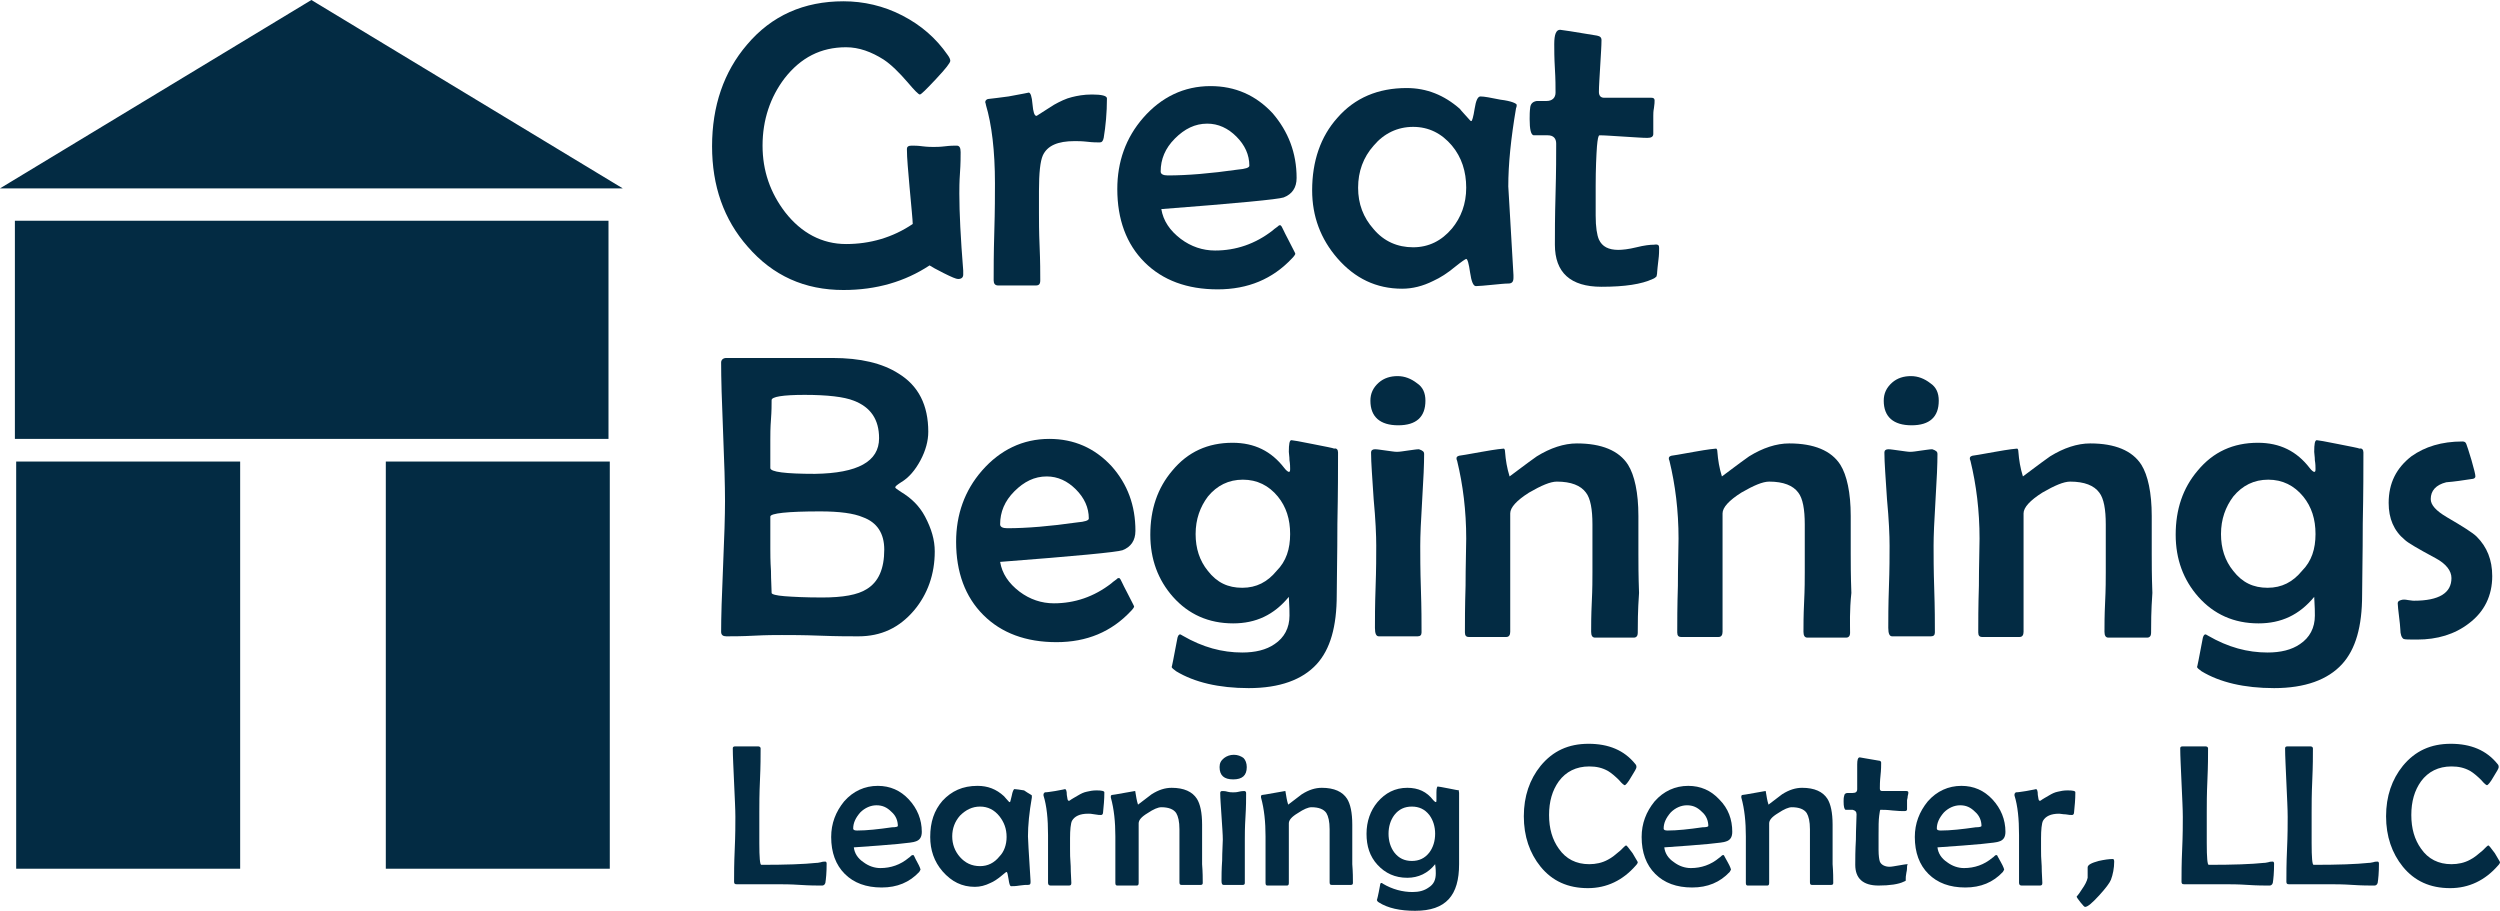
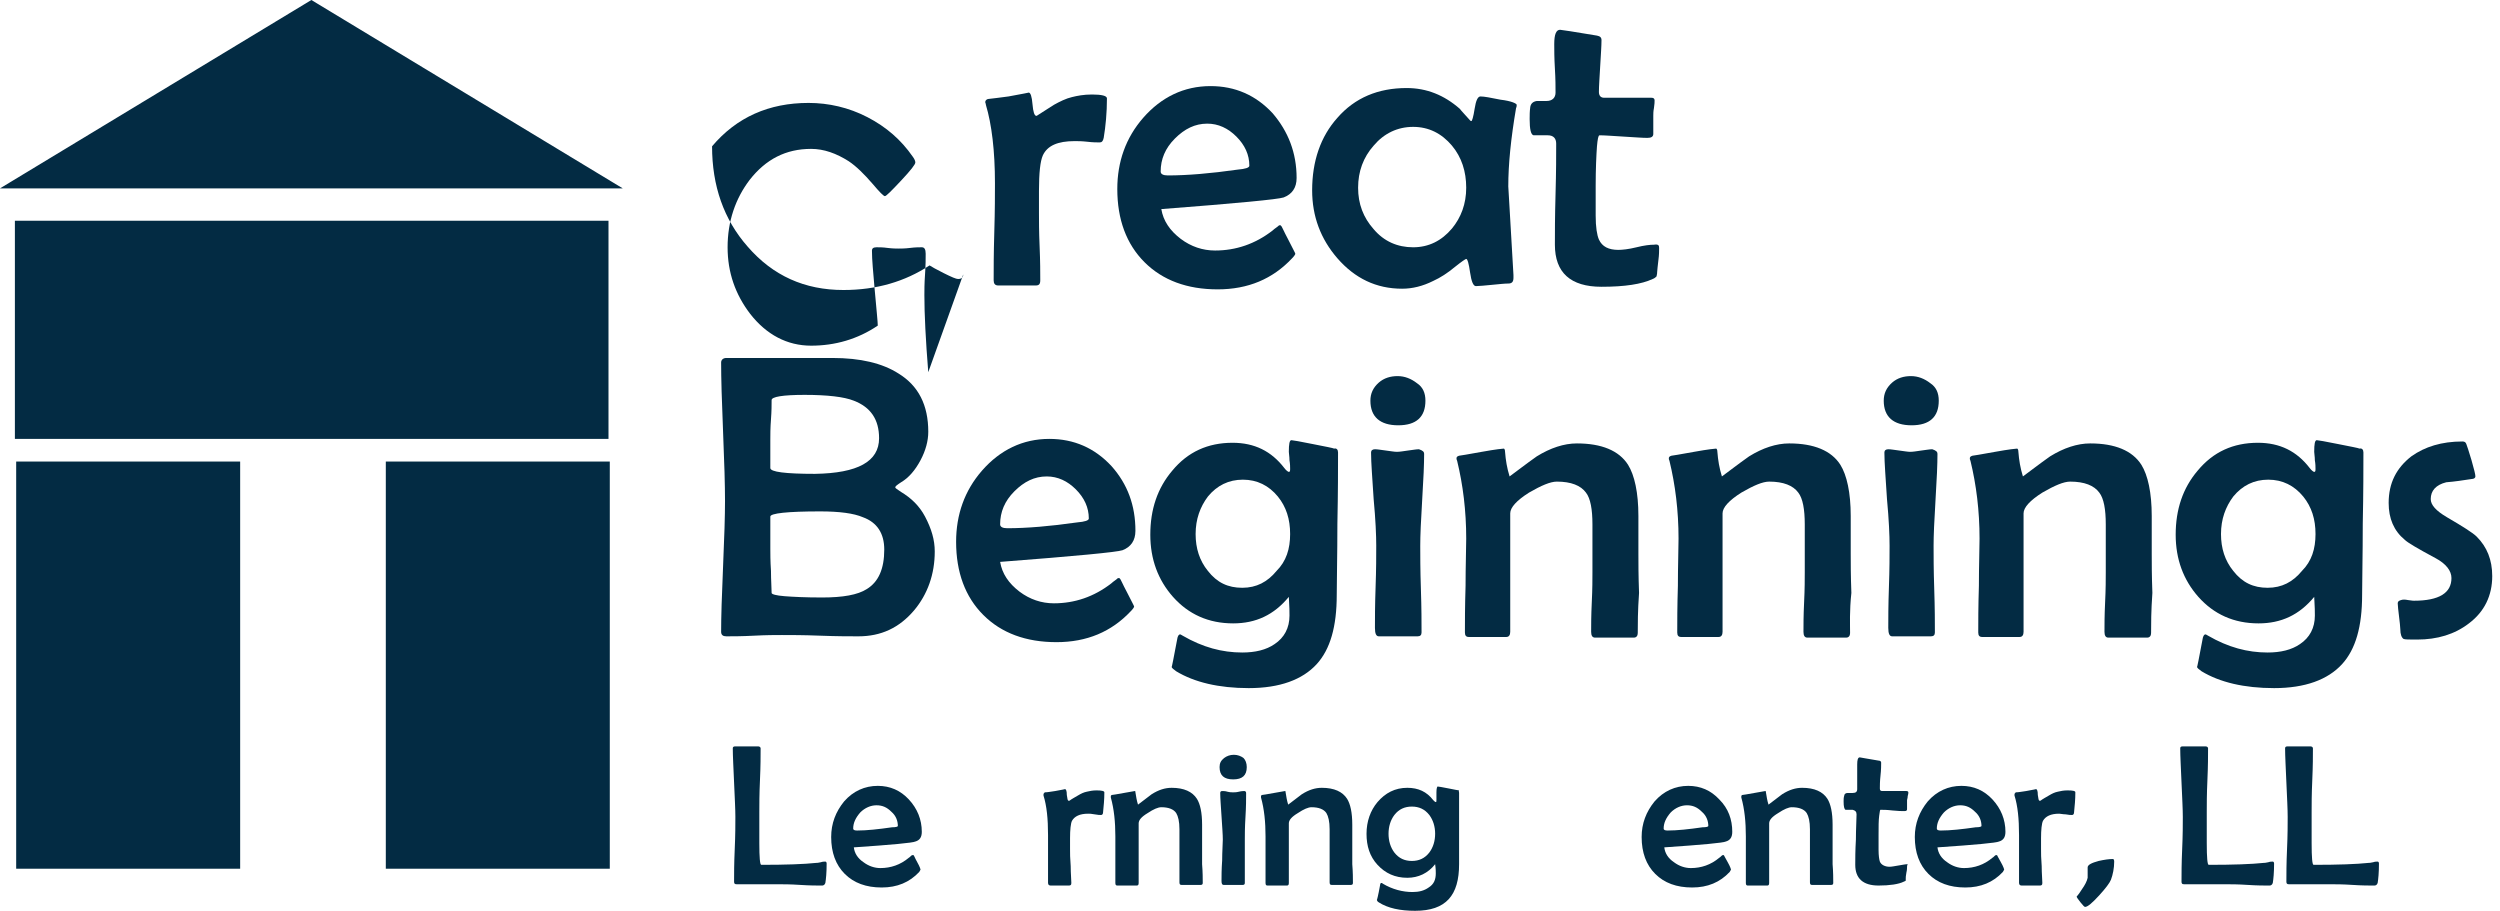
<svg xmlns="http://www.w3.org/2000/svg" id="Layer_1" x="0px" y="0px" viewBox="0 0 386.2 140.7" style="enable-background:new 0 0 386.2 140.7;" xml:space="preserve">
  <style type="text/css">	.st0{fill:#032B43;}</style>
  <g>
    <polygon class="st0" points="48.1,0 0,29.1 96.2,29.1  " />
    <rect x="2.3" y="34.1" class="st0" width="91.7" height="33.7" />
    <rect x="2.5" y="71.3" class="st0" width="34.6" height="62.9" />
    <rect x="59.6" y="71.3" class="st0" width="34.6" height="62.9" />
    <g>
-       <path class="st0" d="M148.8,42.4c0,0.4-0.2,0.7-0.8,0.7c-0.3,0-1-0.3-2.2-0.9c-1.2-0.6-1.9-1-2.2-1.2c-3.8,2.5-8.2,3.8-13.3,3.8   c-6,0-10.9-2.2-14.8-6.7c-3.7-4.2-5.5-9.4-5.5-15.5c0-6.2,1.8-11.5,5.4-15.7c3.8-4.5,8.8-6.7,14.9-6.7c3.1,0,6.2,0.7,9.1,2.2   c2.9,1.5,5.2,3.5,7,6.1c0.3,0.4,0.4,0.7,0.4,0.9c0,0.3-0.7,1.2-2.2,2.8s-2.3,2.4-2.5,2.4s-0.8-0.6-1.9-1.9   c-1.3-1.5-2.5-2.7-3.7-3.5c-1.9-1.2-3.8-1.9-5.8-1.9c-3.9,0-7,1.6-9.5,4.8c-2.2,2.9-3.4,6.4-3.4,10.4c0,3.9,1.2,7.3,3.5,10.3   c2.5,3.2,5.7,4.9,9.4,4.9c3.7,0,7.2-1,10.3-3.1c0-0.5-0.2-2.5-0.5-5.8c-0.2-2.4-0.4-4.3-0.4-5.8c0-0.3,0.2-0.5,0.7-0.5   c0.4,0,1,0,1.7,0.1c0.8,0.1,1.4,0.1,1.7,0.1c0.4,0,1,0,1.8-0.1s1.4-0.1,1.8-0.1c0.4,0,0.6,0.3,0.6,1s0,1.8-0.1,3.2   c-0.1,1.4-0.1,2.5-0.1,3.2c0,2.9,0.2,6.9,0.6,11.9L148.8,42.4z" />
+       <path class="st0" d="M148.8,42.4c0,0.4-0.2,0.7-0.8,0.7c-0.3,0-1-0.3-2.2-0.9c-1.2-0.6-1.9-1-2.2-1.2c-3.8,2.5-8.2,3.8-13.3,3.8   c-6,0-10.9-2.2-14.8-6.7c-3.7-4.2-5.5-9.4-5.5-15.5c3.8-4.5,8.8-6.7,14.9-6.7c3.1,0,6.2,0.7,9.1,2.2   c2.9,1.5,5.2,3.5,7,6.1c0.3,0.4,0.4,0.7,0.4,0.9c0,0.3-0.7,1.2-2.2,2.8s-2.3,2.4-2.5,2.4s-0.8-0.6-1.9-1.9   c-1.3-1.5-2.5-2.7-3.7-3.5c-1.9-1.2-3.8-1.9-5.8-1.9c-3.9,0-7,1.6-9.5,4.8c-2.2,2.9-3.4,6.4-3.4,10.4c0,3.9,1.2,7.3,3.5,10.3   c2.5,3.2,5.7,4.9,9.4,4.9c3.7,0,7.2-1,10.3-3.1c0-0.5-0.2-2.5-0.5-5.8c-0.2-2.4-0.4-4.3-0.4-5.8c0-0.3,0.2-0.5,0.7-0.5   c0.4,0,1,0,1.7,0.1c0.8,0.1,1.4,0.1,1.7,0.1c0.4,0,1,0,1.8-0.1s1.4-0.1,1.8-0.1c0.4,0,0.6,0.3,0.6,1s0,1.8-0.1,3.2   c-0.1,1.4-0.1,2.5-0.1,3.2c0,2.9,0.2,6.9,0.6,11.9L148.8,42.4z" />
      <path class="st0" d="M171,15.2c0,2.2-0.2,4.3-0.5,6.1c-0.1,0.5-0.3,0.7-0.6,0.7c-0.4,0-1.1,0-1.9-0.1c-0.9-0.1-1.5-0.1-2-0.1   c-2.6,0-4.2,0.7-4.9,2.2c-0.4,0.9-0.6,2.7-0.6,5.5v3.4c0,1.1,0,2.9,0.1,5.2s0.1,4.1,0.1,5.2c0,0.6-0.2,0.8-0.7,0.8   c-0.6,0-1.6,0-2.9,0c-1.3,0-2.2,0-2.9,0c-0.5,0-0.7-0.3-0.7-0.8c0-1.7,0-4.1,0.1-7.5c0.1-3.3,0.1-5.8,0.1-7.5   c0-5-0.5-9.1-1.4-12.1c0-0.2-0.1-0.3-0.1-0.4c0-0.2,0.1-0.4,0.4-0.5c0.8-0.1,1.8-0.2,3.2-0.4c2.2-0.4,3.2-0.6,3.1-0.6   c0.3,0,0.5,0.6,0.6,1.8c0.1,1.2,0.3,1.8,0.6,1.8c0,0,0.1,0,0.2-0.1c0.8-0.5,1.7-1.1,2.5-1.6c0.9-0.5,1.9-1,2.8-1.2   c0.8-0.2,1.8-0.4,3.1-0.4C170.2,14.6,171,14.8,171,15.2z" />
      <path class="st0" d="M200.3,27.5c0,1.5-0.7,2.5-2,3c-0.9,0.3-7.2,0.9-18.9,1.8c0.3,1.8,1.3,3.3,3,4.6c1.6,1.2,3.4,1.8,5.3,1.8   c3.2,0,6.2-1,8.9-3.1c0.3-0.3,0.7-0.5,1-0.8c0.2,0,0.3,0,0.3,0.1c0.1,0,0.4,0.8,1.1,2.1c0.7,1.4,1.1,2.1,1.1,2.2   c0,0.1-0.2,0.4-0.5,0.7c-3,3.2-6.8,4.8-11.5,4.8s-8.5-1.4-11.3-4.2s-4.2-6.6-4.2-11.3c0-4.2,1.3-7.9,4-11   c2.8-3.2,6.3-4.9,10.4-4.9c3.8,0,7,1.4,9.6,4.2C199,20.3,200.3,23.6,200.3,27.5z M193,25.6c0-1.7-0.7-3.2-2-4.5s-2.8-2-4.5-2   c-1.9,0-3.5,0.8-5,2.3s-2.2,3.2-2.2,5.1c0,0.4,0.4,0.6,1.1,0.6c3,0,6.6-0.3,10.8-0.9C192.4,26.1,193,25.9,193,25.6z" />
      <path class="st0" d="M234.3,16.2c0,0.1,0,0.3-0.1,0.5c-0.8,4.7-1.2,8.7-1.2,12.1c0,0.2,0.3,4.8,0.8,13.7v0.4   c0,0.6-0.2,0.9-0.8,0.9s-1.4,0.1-2.5,0.2c-1.1,0.1-2,0.2-2.5,0.2c-0.4,0-0.7-0.7-0.9-2.1c-0.2-1.4-0.4-2.1-0.6-2.1   c-0.1,0-0.7,0.4-1.7,1.2c-1.2,1-2.3,1.7-3.4,2.2c-1.6,0.8-3.2,1.2-4.8,1.2c-4,0-7.3-1.6-10-4.7c-2.6-3-3.9-6.5-3.9-10.5   c0-4.5,1.3-8.3,3.9-11.2c2.7-3.1,6.3-4.6,10.7-4.6c3.1,0,5.8,1.1,8.2,3.2c0.3,0.4,0.9,1,1.6,1.8c0.1,0.1,0.1,0.1,0.2,0.1   c0.1,0,0.3-0.6,0.5-1.9s0.5-1.9,0.9-1.9c0.6,0,1.6,0.2,3.1,0.5C233.5,15.6,234.3,16,234.3,16.2z M226.5,29c0-2.5-0.7-4.7-2.2-6.5   c-1.6-1.9-3.6-2.9-6-2.9s-4.5,1-6.1,2.9c-1.6,1.8-2.4,4-2.4,6.5s0.8,4.6,2.4,6.4c1.6,1.9,3.7,2.8,6.1,2.8c2.4,0,4.4-1,6-2.9   C225.7,33.6,226.5,31.5,226.5,29z" />
      <path class="st0" d="M256.3,38.3c0,0.4,0,1.1-0.1,1.8c-0.1,1-0.2,1.6-0.2,1.9c0,0.4-0.1,0.6-0.1,0.7c-0.1,0.1-0.3,0.3-0.6,0.4   c-1.7,0.8-4.3,1.2-7.9,1.2c-4.8,0-7.2-2.2-7.2-6.5c0-1.7,0-4.3,0.1-7.8s0.1-6.1,0.1-7.8c0-0.8-0.4-1.3-1.3-1.3c-0.8,0-1.5,0-2.2,0   c-0.4-0.1-0.6-0.9-0.6-2.5c0-0.6,0-1.2,0.1-1.9c0.1-0.5,0.4-0.8,1-0.9c0.5,0,1,0,1.5,0c0.9,0,1.4-0.5,1.4-1.3s0-2.1-0.1-3.7   c-0.1-1.7-0.1-2.9-0.1-3.8c0-1.5,0.3-2.2,0.9-2.2c0.2,0,2.1,0.3,5.7,0.9c0.5,0.1,0.7,0.3,0.7,0.7c0,0.9-0.1,2.2-0.2,4   c-0.1,1.8-0.2,3.1-0.2,4c0,0.6,0.3,0.9,0.8,0.9h7.3c0.3,0,0.5,0.1,0.5,0.4c0,0.2,0,0.6-0.1,1.2c-0.1,0.5-0.1,0.9-0.1,1.2   c0,0.3,0,0.8,0,1.4s0,1.1,0,1.4c0,0.4-0.3,0.6-0.9,0.6c-0.8,0-2-0.1-3.7-0.2s-2.9-0.2-3.7-0.2c-0.2,0-0.3,0.6-0.4,1.7   c-0.1,1.4-0.2,3.5-0.2,6.1v4.6c0,1.8,0.2,3,0.5,3.7c0.5,1.1,1.5,1.6,3,1.6c0.6,0,1.6-0.1,2.8-0.4c1.2-0.3,2.1-0.4,2.7-0.4   C256.2,37.7,256.3,37.9,256.3,38.3z" />
      <path class="st0" d="M144.4,85.2c0,3.5-1.1,6.6-3.2,9.1c-2.3,2.7-5.1,4-8.6,4c-1.3,0-3.3,0-5.9-0.1s-4.6-0.1-5.9-0.1   c-1,0-2.4,0-4.3,0.1s-3.4,0.1-4.3,0.1c-0.5,0-0.8-0.2-0.8-0.7c0-2.2,0.1-5.6,0.3-10.1c0.2-4.5,0.3-7.9,0.3-10.1   c0-2.4-0.1-5.9-0.3-10.7c-0.2-4.7-0.3-8.3-0.3-10.7c0-0.4,0.3-0.7,0.8-0.7c1.8,0,4.5,0,8.2,0c3.6,0,6.4,0,8.2,0   c4.3,0,7.7,0.8,10.2,2.4c3.1,1.9,4.6,4.9,4.6,9c0,1.4-0.4,2.9-1.2,4.4s-1.8,2.7-3,3.4c-0.6,0.4-0.9,0.6-0.9,0.8   c0,0.1,0.3,0.3,0.9,0.7c1.5,0.9,2.8,2.1,3.7,3.8C143.9,81.7,144.4,83.4,144.4,85.2z M135.8,67.7c0-2.9-1.3-4.8-3.9-5.8   c-1.5-0.6-4.1-0.9-7.6-0.9c-3.4,0-5.1,0.3-5.1,0.8c0,0.7,0,1.7-0.1,3c-0.1,1.3-0.1,2.4-0.1,3.1c0,0.5,0,1.2,0,2.2s0,1.7,0,2.2   c0,0.6,2.3,0.9,6.9,0.9C132.5,73.1,135.8,71.3,135.8,67.7z M136.6,84.9c0-2.5-1.1-4.2-3.3-5c-1.4-0.6-3.6-0.9-6.6-0.9   c-5.1,0-7.7,0.3-7.7,0.8v5c0,0.7,0,1.9,0.1,3.4c0,1.5,0.1,2.6,0.1,3.4c0,0.2,0.7,0.4,2,0.5s3.2,0.2,5.8,0.2c3.2,0,5.5-0.4,6.9-1.3   C135.7,89.9,136.6,87.9,136.6,84.9z" />
      <path class="st0" d="M175.4,82c0,1.5-0.7,2.5-2,3c-0.9,0.3-7.2,0.9-18.9,1.8c0.3,1.8,1.3,3.3,3,4.6c1.6,1.2,3.4,1.8,5.3,1.8   c3.2,0,6.2-1,8.9-3.1c0.3-0.3,0.7-0.5,1-0.8c0.2,0,0.3,0,0.3,0.1c0.1,0,0.4,0.8,1.1,2.1c0.7,1.4,1.1,2.1,1.1,2.2s-0.2,0.4-0.5,0.7   c-3,3.2-6.8,4.8-11.5,4.8s-8.5-1.4-11.3-4.2c-2.8-2.8-4.2-6.6-4.2-11.3c0-4.2,1.3-7.9,4-11c2.8-3.2,6.3-4.9,10.4-4.9   c3.8,0,7,1.4,9.6,4.2C174.2,74.8,175.4,78.1,175.4,82z M168.2,80.1c0-1.7-0.7-3.2-2-4.5s-2.8-2-4.5-2c-1.9,0-3.5,0.8-5,2.3   s-2.2,3.2-2.2,5.1c0,0.4,0.4,0.6,1.1,0.6c3,0,6.6-0.3,10.8-0.9C167.6,80.6,168.2,80.4,168.2,80.1z" />
      <path class="st0" d="M206.7,69.9c0,2.4,0,6.1-0.1,11c0,4.9-0.1,8.6-0.1,11c0,4.9-1,8.4-3.1,10.7c-2.2,2.4-5.7,3.7-10.5,3.7   c-4.6,0-8.4-0.9-11.2-2.6c-0.4-0.3-0.7-0.5-0.7-0.7c0,0.2,0.3-1.3,0.9-4.5c0.1-0.3,0.2-0.5,0.4-0.5c0.1,0,0.2,0.1,0.4,0.2   c3.1,1.8,6.1,2.6,9.2,2.6c2,0,3.7-0.4,5-1.3c1.5-1,2.3-2.5,2.3-4.4c0-0.4,0-1.4-0.1-2.9c-2.3,2.8-5.1,4.1-8.6,4.1   c-3.8,0-6.9-1.4-9.3-4.1c-2.3-2.6-3.5-5.8-3.5-9.6c0-3.9,1.1-7.2,3.4-9.9c2.4-2.9,5.5-4.3,9.3-4.3c3.4,0,6,1.3,8,3.9   c0.3,0.4,0.6,0.6,0.7,0.6c0.2,0,0.2-0.2,0.2-0.5s0-0.7-0.1-1.3c0-0.6-0.1-1-0.1-1.3c0-1.2,0.1-1.8,0.4-1.8c0.2,0,1.3,0.2,3.3,0.6   s3.1,0.6,3.3,0.7C206.5,69.2,206.7,69.5,206.7,69.9z M199.3,82.5c0-2.3-0.6-4.2-1.9-5.8c-1.4-1.7-3.2-2.6-5.4-2.6s-4,0.9-5.4,2.6   c-1.2,1.6-1.9,3.5-1.9,5.8c0,2.2,0.6,4.1,1.9,5.7c1.4,1.8,3.1,2.6,5.3,2.6s3.9-0.9,5.3-2.6C198.7,86.7,199.3,84.8,199.3,82.5z" />
      <path class="st0" d="M220.2,61.9c0,2.5-1.4,3.8-4.2,3.8s-4.3-1.3-4.3-3.8c0-1.1,0.4-2,1.3-2.8c0.8-0.7,1.8-1,2.9-1   c1.1,0,2.1,0.4,3,1.1C219.8,59.8,220.2,60.7,220.2,61.9z M220,70.1c0,1.6-0.1,3.9-0.3,7.1s-0.3,5.6-0.3,7.1s0,3.7,0.1,6.7   s0.1,5.2,0.1,6.7c0,0.4-0.2,0.6-0.6,0.6h-6c-0.4,0-0.6-0.4-0.6-1.3c0-1.4,0-3.5,0.1-6.3s0.1-4.9,0.1-6.4c0-1.6-0.1-4-0.4-7.2   c-0.2-3.2-0.4-5.6-0.4-7.2c0-0.3,0.2-0.5,0.6-0.5c0.4,0,0.9,0.1,1.7,0.2s1.3,0.2,1.7,0.2s1-0.1,1.7-0.2c0.8-0.1,1.3-0.2,1.7-0.2   C219.8,69.6,220,69.8,220,70.1z" />
      <path class="st0" d="M253,97.8c0,0.4-0.2,0.7-0.6,0.7c-0.7,0-1.7,0-3,0s-2.3,0-3,0c-0.4,0-0.6-0.3-0.6-0.9c0-1,0-2.5,0.1-4.6   c0.1-2,0.1-3.6,0.1-4.6c0-0.8,0-2,0-3.7c0-1.6,0-2.8,0-3.7c0-2.3-0.3-4-1-4.9c-0.8-1.1-2.3-1.7-4.5-1.7c-1,0-2.4,0.6-4.3,1.7   c-1.9,1.2-2.9,2.3-2.9,3.2v18.3c0,0.5-0.2,0.8-0.6,0.8c-0.7,0-1.6,0-2.9,0c-1.3,0-2.3,0-2.9,0c-0.4,0-0.6-0.2-0.6-0.7   c0-1.6,0-4,0.1-7.2c0-3.2,0.1-5.6,0.1-7.3c0-4.3-0.5-8.3-1.4-12c-0.1-0.2-0.1-0.3-0.1-0.4c0-0.2,0.1-0.3,0.4-0.4   c0.1,0,1.3-0.2,3.5-0.6s3.3-0.5,3.4-0.5c0.1,0,0.2,0.2,0.2,0.5c0.1,1.3,0.3,2.5,0.7,3.8c1.1-0.8,2.5-1.9,4.2-3.1   c2.1-1.3,4.2-2,6.2-2c3.8,0,6.5,1.1,7.9,3.3c1,1.6,1.6,4.3,1.6,7.9c0,0.6,0,1.6,0,2.9s0,2.3,0,2.9c0,1.4,0,3.4,0.1,6.1   C253,94.4,253,96.5,253,97.8z" />
      <path class="st0" d="M285.8,97.8c0,0.4-0.2,0.7-0.6,0.7c-0.7,0-1.7,0-3,0s-2.3,0-3,0c-0.4,0-0.6-0.3-0.6-0.9c0-1,0-2.5,0.1-4.6   c0.1-2,0.1-3.6,0.1-4.6c0-0.8,0-2,0-3.7c0-1.6,0-2.8,0-3.7c0-2.3-0.3-4-1-4.9c-0.8-1.1-2.3-1.7-4.5-1.7c-1,0-2.4,0.6-4.3,1.7   c-1.9,1.2-2.9,2.3-2.9,3.2v18.3c0,0.5-0.2,0.8-0.6,0.8c-0.7,0-1.6,0-2.9,0s-2.3,0-2.9,0c-0.4,0-0.6-0.2-0.6-0.7c0-1.6,0-4,0.1-7.2   c0-3.2,0.1-5.6,0.1-7.3c0-4.3-0.5-8.3-1.4-12c-0.1-0.2-0.1-0.3-0.1-0.4c0-0.2,0.1-0.3,0.4-0.4c0.1,0,1.3-0.2,3.5-0.6   s3.3-0.5,3.4-0.5s0.2,0.2,0.2,0.5c0.1,1.3,0.3,2.5,0.7,3.8c1.1-0.8,2.5-1.9,4.2-3.1c2.1-1.3,4.2-2,6.2-2c3.8,0,6.5,1.1,7.9,3.3   c1,1.6,1.6,4.3,1.6,7.9c0,0.6,0,1.6,0,2.9s0,2.3,0,2.9c0,1.4,0,3.4,0.1,6.1C285.7,94.4,285.8,96.5,285.8,97.8z" />
      <path class="st0" d="M299.5,61.9c0,2.5-1.4,3.8-4.2,3.8c-2.8,0-4.3-1.3-4.3-3.8c0-1.1,0.4-2,1.3-2.8c0.8-0.7,1.8-1,2.9-1   s2.1,0.4,3,1.1C299.1,59.8,299.5,60.7,299.5,61.9z M299.3,70.1c0,1.6-0.1,3.9-0.3,7.1c-0.2,3.2-0.3,5.6-0.3,7.1s0,3.7,0.1,6.7   s0.1,5.2,0.1,6.7c0,0.4-0.2,0.6-0.6,0.6h-6c-0.4,0-0.6-0.4-0.6-1.3c0-1.4,0-3.5,0.1-6.3s0.1-4.9,0.1-6.4c0-1.6-0.1-4-0.4-7.2   c-0.2-3.2-0.4-5.6-0.4-7.2c0-0.3,0.2-0.5,0.6-0.5s0.9,0.1,1.7,0.2c0.8,0.1,1.3,0.2,1.7,0.2c0.4,0,1-0.1,1.7-0.2   c0.8-0.1,1.3-0.2,1.7-0.2C299.1,69.6,299.3,69.8,299.3,70.1z" />
      <path class="st0" d="M332.3,97.8c0,0.4-0.2,0.7-0.6,0.7c-0.7,0-1.7,0-3,0s-2.3,0-3,0c-0.4,0-0.6-0.3-0.6-0.9c0-1,0-2.5,0.1-4.6   c0.1-2,0.1-3.6,0.1-4.6c0-0.8,0-2,0-3.7c0-1.6,0-2.8,0-3.7c0-2.3-0.3-4-1-4.9c-0.8-1.1-2.3-1.7-4.5-1.7c-1,0-2.4,0.6-4.3,1.7   c-1.9,1.2-2.9,2.3-2.9,3.2v18.3c0,0.5-0.2,0.8-0.6,0.8c-0.7,0-1.6,0-2.9,0s-2.3,0-2.9,0c-0.4,0-0.6-0.2-0.6-0.7c0-1.6,0-4,0.1-7.2   c0-3.2,0.1-5.6,0.1-7.3c0-4.3-0.5-8.3-1.4-12c-0.1-0.2-0.1-0.3-0.1-0.4c0-0.2,0.1-0.3,0.4-0.4c0.1,0,1.3-0.2,3.5-0.6   s3.3-0.5,3.4-0.5s0.2,0.2,0.2,0.5c0.1,1.3,0.3,2.5,0.7,3.8c1.1-0.8,2.5-1.9,4.2-3.1c2.1-1.3,4.2-2,6.2-2c3.8,0,6.5,1.1,7.9,3.3   c1,1.6,1.6,4.3,1.6,7.9c0,0.6,0,1.6,0,2.9s0,2.3,0,2.9c0,1.4,0,3.4,0.1,6.1C332.3,94.4,332.3,96.5,332.3,97.8z" />
      <path class="st0" d="M365.1,69.9c0,2.4,0,6.1-0.1,11c0,4.9-0.1,8.6-0.1,11c0,4.9-1,8.4-3.1,10.7c-2.2,2.4-5.7,3.7-10.5,3.7   c-4.6,0-8.4-0.9-11.2-2.6c-0.4-0.3-0.7-0.5-0.7-0.7c0,0.2,0.3-1.3,0.9-4.5c0.1-0.3,0.2-0.5,0.4-0.5c0.1,0,0.2,0.1,0.4,0.2   c3.1,1.8,6.1,2.6,9.2,2.6c2,0,3.7-0.4,5-1.3c1.5-1,2.3-2.5,2.3-4.4c0-0.4,0-1.4-0.1-2.9c-2.3,2.8-5.1,4.1-8.6,4.1   c-3.8,0-6.9-1.4-9.3-4.1c-2.3-2.6-3.5-5.8-3.5-9.6c0-3.9,1.1-7.2,3.4-9.9c2.4-2.9,5.5-4.3,9.3-4.3c3.4,0,6,1.3,8,3.9   c0.3,0.4,0.6,0.6,0.7,0.6c0.2,0,0.2-0.2,0.2-0.5s0-0.7-0.1-1.3c0-0.6-0.1-1-0.1-1.3c0-1.2,0.1-1.8,0.4-1.8c0.2,0,1.3,0.2,3.3,0.6   s3.1,0.6,3.3,0.7C364.9,69.2,365.1,69.5,365.1,69.9z M357.7,82.5c0-2.3-0.6-4.2-1.9-5.8c-1.4-1.7-3.2-2.6-5.4-2.6   c-2.2,0-4,0.9-5.4,2.6c-1.2,1.6-1.9,3.5-1.9,5.8c0,2.2,0.6,4.1,1.9,5.7c1.4,1.8,3.1,2.6,5.3,2.6c2.2,0,3.9-0.9,5.3-2.6   C357.1,86.7,357.7,84.8,357.7,82.5z" />
      <path class="st0" d="M385,89c0,3-1.2,5.5-3.6,7.3c-2.2,1.7-4.9,2.5-8,2.5c-1.2,0-1.9,0-2.1-0.1c-0.3-0.2-0.5-0.7-0.5-1.5   c0-0.4-0.1-1.1-0.2-2s-0.2-1.6-0.2-2c0-0.3,0.2-0.4,0.5-0.5s0.6-0.1,1.1,0c0.6,0.1,0.9,0.1,0.9,0.1c3.9,0,5.8-1.2,5.8-3.5   c0-1.1-0.8-2.2-2.5-3.1c-2.8-1.5-4.3-2.4-4.7-2.8c-1.7-1.4-2.5-3.3-2.5-5.7c0-3.1,1.2-5.4,3.5-7.2c2.1-1.5,4.7-2.3,7.9-2.3   c0.3,0,0.5,0.1,0.6,0.4s0.4,1.1,0.8,2.5s0.6,2.2,0.6,2.5c0,0.2-0.2,0.4-0.6,0.4c-1.3,0.2-2.6,0.4-3.9,0.5   c-1.6,0.4-2.4,1.3-2.4,2.6c0,0.9,0.8,1.8,2.5,2.8c2.4,1.4,4,2.4,4.6,3C384.2,84.5,385,86.5,385,89z" />
    </g>
    <g>
      <path class="st0" d="M127.7,133.4c0,1.4-0.1,2.4-0.2,3c-0.1,0.3-0.3,0.4-0.5,0.4c-0.8,0-1.9,0-3.4-0.1s-2.6-0.1-3.4-0.1   c-0.7,0-1.8,0-3.2,0c-1.4,0-2.5,0-3.2,0c-0.3,0-0.4-0.1-0.4-0.4c0-1.1,0-2.8,0.1-5s0.1-3.9,0.1-5c0-1.2-0.1-3-0.2-5.3   c-0.1-2.4-0.2-4.1-0.2-5.3c0-0.2,0.1-0.3,0.4-0.3c0.2,0,0.5,0,0.8,0c0.4,0,0.7,0,0.9,0c0.2,0,0.5,0,0.9,0s0.7,0,0.9,0   c0.2,0,0.4,0.1,0.4,0.3c0,1.1,0,2.7-0.1,4.9c-0.1,2.2-0.1,3.8-0.1,4.9c0,0.5,0,1.3,0,2.4s0,1.9,0,2.4c0,2.3,0.1,3.4,0.3,3.4   c3.8,0,6.6-0.1,8.5-0.3c0.1,0,0.3,0,0.7-0.1c0.3-0.1,0.5-0.1,0.7-0.1C127.6,133.1,127.7,133.2,127.7,133.4z" />
      <path class="st0" d="M142.4,128.5c0,0.8-0.3,1.3-1,1.5c-0.4,0.2-3.6,0.5-9.5,0.9c0.1,0.9,0.6,1.7,1.5,2.3c0.8,0.6,1.7,0.9,2.6,0.9   c1.6,0,3.1-0.5,4.4-1.6c0.2-0.1,0.3-0.3,0.5-0.4c0.1,0,0.1,0,0.2,0s0.2,0.4,0.6,1.1c0.4,0.7,0.5,1.1,0.5,1.1   c0,0.1-0.1,0.2-0.2,0.4c-1.5,1.6-3.4,2.4-5.8,2.4c-2.4,0-4.3-0.7-5.7-2.1c-1.4-1.4-2.1-3.3-2.1-5.7c0-2.1,0.7-3.9,2-5.5   c1.4-1.6,3.2-2.4,5.2-2.4c1.9,0,3.5,0.7,4.8,2.1C141.7,124.9,142.4,126.6,142.4,128.5z M138.7,127.6c0-0.8-0.3-1.6-1-2.2   c-0.7-0.7-1.4-1-2.3-1c-0.9,0-1.8,0.4-2.5,1.1c-0.7,0.8-1.1,1.6-1.1,2.5c0,0.2,0.2,0.3,0.6,0.3c1.5,0,3.3-0.2,5.4-0.5   C138.4,127.8,138.7,127.7,138.7,127.6z" />
-       <path class="st0" d="M159.4,122.9c0,0,0,0.1,0,0.3c-0.4,2.3-0.6,4.3-0.6,6c0,0.1,0.1,2.4,0.4,6.9v0.2c0,0.3-0.1,0.4-0.4,0.4   c-0.3,0-0.7,0-1.3,0.1s-1,0.1-1.3,0.1c-0.2,0-0.3-0.4-0.4-1.1c-0.1-0.7-0.2-1.1-0.3-1.1s-0.3,0.2-0.8,0.6   c-0.6,0.5-1.2,0.9-1.7,1.1c-0.8,0.4-1.6,0.6-2.4,0.6c-2,0-3.6-0.8-5-2.4c-1.3-1.5-1.9-3.3-1.9-5.3c0-2.3,0.6-4.1,1.9-5.6   c1.4-1.5,3.1-2.3,5.4-2.3c1.6,0,2.9,0.5,4.1,1.6c0.2,0.2,0.4,0.5,0.8,0.9h0.1c0.1,0,0.1-0.3,0.3-1c0.1-0.6,0.3-1,0.4-1   c0.3,0,0.8,0.1,1.5,0.2C158.9,122.6,159.4,122.8,159.4,122.9z M155.5,129.3c0-1.3-0.4-2.3-1.1-3.2c-0.8-1-1.8-1.5-3-1.5   s-2.2,0.5-3.1,1.4c-0.8,0.9-1.2,2-1.2,3.2c0,1.2,0.4,2.3,1.2,3.2s1.8,1.4,3.1,1.4c1.2,0,2.2-0.5,3-1.5   C155.1,131.6,155.5,130.5,155.5,129.3z" />
      <path class="st0" d="M170.6,122.4c0,1.1-0.1,2.1-0.2,3.1c0,0.2-0.1,0.4-0.3,0.4s-0.5,0-1-0.1s-0.8-0.1-1-0.1   c-1.3,0-2.1,0.4-2.5,1.1c-0.2,0.4-0.3,1.4-0.3,2.7v1.7c0,0.6,0,1.4,0.1,2.6c0,1.2,0.1,2,0.1,2.6c0,0.3-0.1,0.4-0.4,0.4   c-0.3,0-0.8,0-1.4,0c-0.6,0-1.1,0-1.4,0c-0.2,0-0.4-0.1-0.4-0.4c0-0.8,0-2.1,0-3.7c0-1.7,0-2.9,0-3.7c0-2.5-0.2-4.5-0.7-6.1   c0-0.1,0-0.1,0-0.2s0.1-0.2,0.2-0.3c0.4,0,0.9-0.1,1.6-0.2c1.1-0.2,1.6-0.3,1.5-0.3c0.2,0,0.3,0.3,0.3,0.9   c0.1,0.6,0.1,0.9,0.3,0.9c0,0,0,0,0.1,0c0.4-0.3,0.8-0.5,1.3-0.8s0.9-0.5,1.4-0.6c0.4-0.1,0.9-0.2,1.5-0.2   C170.2,122.1,170.6,122.2,170.6,122.4z" />
      <path class="st0" d="M185.8,136.4c0,0.2-0.1,0.3-0.3,0.3c-0.3,0-0.8,0-1.5,0s-1.2,0-1.5,0c-0.2,0-0.3-0.1-0.3-0.4   c0-0.5,0-1.3,0-2.3s0-1.8,0-2.3c0-0.4,0-1,0-1.8s0-1.4,0-1.8c0-1.2-0.2-2-0.5-2.5c-0.4-0.6-1.2-0.9-2.3-0.9   c-0.5,0-1.2,0.3-2.1,0.9c-1,0.6-1.4,1.1-1.4,1.6v9.2c0,0.3-0.1,0.4-0.3,0.4c-0.3,0-0.8,0-1.5,0s-1.1,0-1.5,0   c-0.2,0-0.3-0.1-0.3-0.4c0-0.8,0-2,0-3.6s0-2.8,0-3.6c0-2.2-0.2-4.2-0.7-6c0-0.1,0-0.2,0-0.2c0-0.1,0.1-0.2,0.2-0.2   c0.1,0,0.7-0.1,1.8-0.3c1.1-0.2,1.7-0.3,1.7-0.3c0.1,0,0.1,0.1,0.1,0.2c0.1,0.6,0.2,1.3,0.4,1.9c0.5-0.4,1.2-0.9,2.1-1.6   c1.1-0.7,2.1-1,3.1-1c1.9,0,3.2,0.6,3.9,1.7c0.5,0.8,0.8,2.1,0.8,4c0,0.3,0,0.8,0,1.5s0,1.1,0,1.5c0,0.7,0,1.7,0,3.1   C185.8,134.7,185.8,135.8,185.8,136.4z" />
      <path class="st0" d="M192.6,118.5c0,1.3-0.7,1.9-2.1,1.9c-1.4,0-2.1-0.6-2.1-1.9c0-0.6,0.2-1,0.7-1.4c0.4-0.3,0.9-0.5,1.5-0.5   s1.1,0.2,1.5,0.5C192.4,117.4,192.6,117.9,192.6,118.5z M192.5,122.6c0,0.8,0,2-0.1,3.6s-0.1,2.8-0.1,3.6c0,0.7,0,1.9,0,3.3   c0,1.5,0,2.6,0,3.3c0,0.2-0.1,0.3-0.3,0.3h-3c-0.2,0-0.3-0.2-0.3-0.6c0-0.7,0-1.8,0.1-3.2c0-1.4,0.1-2.5,0.1-3.2   c0-0.8-0.1-2-0.2-3.6c-0.1-1.6-0.2-2.8-0.2-3.6c0-0.2,0.1-0.3,0.3-0.3s0.5,0,0.8,0.1c0.4,0.1,0.7,0.1,0.9,0.1s0.5,0,0.9-0.1   s0.7-0.1,0.9-0.1C192.5,122.3,192.5,122.4,192.5,122.6z" />
      <path class="st0" d="M209,136.4c0,0.2-0.1,0.3-0.3,0.3c-0.3,0-0.8,0-1.5,0s-1.2,0-1.5,0c-0.2,0-0.3-0.1-0.3-0.4c0-0.5,0-1.3,0-2.3   s0-1.8,0-2.3c0-0.4,0-1,0-1.8s0-1.4,0-1.8c0-1.2-0.2-2-0.5-2.5c-0.4-0.6-1.2-0.9-2.3-0.9c-0.5,0-1.2,0.3-2.1,0.9   c-1,0.6-1.4,1.1-1.4,1.6v9.2c0,0.3-0.1,0.4-0.3,0.4c-0.3,0-0.8,0-1.5,0s-1.1,0-1.5,0c-0.2,0-0.3-0.1-0.3-0.4c0-0.8,0-2,0-3.6   s0-2.8,0-3.6c0-2.2-0.2-4.2-0.7-6c0-0.1,0-0.2,0-0.2c0-0.1,0.1-0.2,0.2-0.2c0.1,0,0.7-0.1,1.8-0.3c1.1-0.2,1.7-0.3,1.7-0.3   c0.1,0,0.1,0.1,0.1,0.2c0.1,0.6,0.2,1.3,0.4,1.9c0.5-0.4,1.2-0.9,2.1-1.6c1.1-0.7,2.1-1,3.1-1c1.9,0,3.2,0.6,3.9,1.7   c0.5,0.8,0.8,2.1,0.8,4c0,0.3,0,0.8,0,1.5s0,1.1,0,1.5c0,0.7,0,1.7,0,3.1C209,134.7,209,135.8,209,136.4z" />
      <path class="st0" d="M225.4,122.5c0,1.2,0,3.1,0,5.5c0,2.5,0,4.3,0,5.5c0,2.4-0.5,4.2-1.6,5.4s-2.8,1.8-5.2,1.8   c-2.3,0-4.2-0.4-5.6-1.3c-0.2-0.1-0.3-0.3-0.3-0.4c0,0.1,0.2-0.6,0.5-2.3c0-0.2,0.1-0.3,0.2-0.3c0.1,0,0.1,0,0.2,0.1   c1.5,0.9,3.1,1.3,4.6,1.3c1,0,1.8-0.2,2.5-0.7c0.8-0.5,1.1-1.2,1.1-2.2c0-0.2,0-0.7-0.1-1.4c-1.1,1.4-2.6,2.1-4.3,2.1   c-1.9,0-3.4-0.7-4.6-2c-1.2-1.3-1.7-2.9-1.7-4.8c0-1.9,0.6-3.6,1.7-4.9c1.2-1.4,2.7-2.2,4.6-2.2c1.7,0,3,0.6,4,1.9   c0.2,0.2,0.3,0.3,0.4,0.3c0.1,0,0.1-0.1,0.1-0.3c0-0.1,0-0.3,0-0.6c0-0.3,0-0.5,0-0.6c0-0.6,0.1-0.9,0.2-0.9   c0.1,0,0.7,0.1,1.7,0.3c1,0.2,1.5,0.3,1.6,0.3C225.3,122.2,225.4,122.3,225.4,122.5z M221.7,128.8c0-1.1-0.3-2.1-0.9-2.9   c-0.7-0.9-1.6-1.3-2.7-1.3c-1.1,0-2,0.4-2.7,1.3c-0.6,0.8-0.9,1.8-0.9,2.9c0,1.1,0.3,2.1,0.9,2.9c0.7,0.9,1.6,1.3,2.7,1.3   c1.1,0,2-0.4,2.7-1.3C221.4,130.9,221.7,129.9,221.7,128.8z" />
-       <path class="st0" d="M253,133.2c0,0.1-0.1,0.3-0.3,0.5c-2,2.3-4.5,3.5-7.4,3.5c-3.1,0-5.5-1.1-7.3-3.3c-1.7-2.1-2.6-4.7-2.6-7.8   c0-3.1,0.9-5.7,2.6-7.8c1.9-2.3,4.3-3.4,7.4-3.4c3.1,0,5.5,1,7.2,3.1c0.2,0.2,0.2,0.4,0.2,0.5c0,0.2-0.3,0.7-0.8,1.5   c-0.5,0.9-0.9,1.3-1,1.3s-0.4-0.2-0.9-0.8c-0.6-0.6-1.2-1.1-1.7-1.4c-0.9-0.5-1.8-0.7-2.9-0.7c-2,0-3.6,0.8-4.7,2.3   c-1,1.4-1.5,3.1-1.5,5.2s0.5,3.8,1.5,5.2c1.1,1.6,2.7,2.4,4.7,2.4c1,0,2-0.2,2.9-0.7c0.6-0.3,1.2-0.8,1.9-1.4   c0.5-0.5,0.8-0.8,0.9-0.8c0.1,0,0.4,0.4,1,1.2C252.7,132.7,253,133.1,253,133.2z" />
      <path class="st0" d="M267.6,128.5c0,0.8-0.3,1.3-1,1.5c-0.4,0.2-3.6,0.5-9.5,0.9c0.1,0.9,0.6,1.7,1.5,2.3c0.8,0.6,1.7,0.9,2.6,0.9   c1.6,0,3.1-0.5,4.4-1.6c0.2-0.1,0.3-0.3,0.5-0.4c0.1,0,0.1,0,0.2,0c0,0,0.2,0.4,0.6,1.1c0.4,0.7,0.5,1.1,0.5,1.1   c0,0.1-0.1,0.2-0.2,0.4c-1.5,1.6-3.4,2.4-5.8,2.4s-4.3-0.7-5.7-2.1c-1.4-1.4-2.1-3.3-2.1-5.7c0-2.1,0.7-3.9,2-5.5   c1.4-1.6,3.2-2.4,5.2-2.4c1.9,0,3.5,0.7,4.8,2.1C267,124.9,267.6,126.6,267.6,128.5z M263.9,127.6c0-0.8-0.3-1.6-1-2.2   c-0.7-0.7-1.4-1-2.3-1s-1.8,0.4-2.5,1.1c-0.7,0.8-1.1,1.6-1.1,2.5c0,0.2,0.2,0.3,0.6,0.3c1.5,0,3.3-0.2,5.4-0.5   C263.6,127.8,263.9,127.7,263.9,127.6z" />
      <path class="st0" d="M283.2,136.4c0,0.2-0.1,0.3-0.3,0.3c-0.3,0-0.8,0-1.5,0s-1.2,0-1.5,0c-0.2,0-0.3-0.1-0.3-0.4   c0-0.5,0-1.3,0-2.3s0-1.8,0-2.3c0-0.4,0-1,0-1.8s0-1.4,0-1.8c0-1.2-0.2-2-0.5-2.5c-0.4-0.6-1.2-0.9-2.3-0.9   c-0.5,0-1.2,0.3-2.1,0.9c-1,0.6-1.4,1.1-1.4,1.6v9.2c0,0.3-0.1,0.4-0.3,0.4c-0.3,0-0.8,0-1.5,0s-1.1,0-1.5,0   c-0.2,0-0.3-0.1-0.3-0.4c0-0.8,0-2,0-3.6s0-2.8,0-3.6c0-2.2-0.2-4.2-0.7-6c0-0.1,0-0.2,0-0.2c0-0.1,0.1-0.2,0.2-0.2   s0.7-0.1,1.8-0.3c1.1-0.2,1.7-0.3,1.7-0.3c0.1,0,0.1,0.1,0.1,0.2c0.1,0.6,0.2,1.3,0.4,1.9c0.5-0.4,1.2-0.9,2.1-1.6   c1.1-0.7,2.1-1,3.1-1c1.9,0,3.2,0.6,3.9,1.7c0.5,0.8,0.8,2.1,0.8,4c0,0.3,0,0.8,0,1.5s0,1.1,0,1.5c0,0.7,0,1.7,0,3.1   C283.2,134.7,283.2,135.8,283.2,136.4z" />
      <path class="st0" d="M294.6,133.9c0,0.2,0,0.5-0.1,0.9c-0.1,0.5-0.1,0.8-0.1,0.9c0,0.2,0,0.3,0,0.3c0,0.1-0.1,0.1-0.3,0.2   c-0.8,0.4-2.2,0.6-3.9,0.6c-2.4,0-3.6-1.1-3.6-3.2c0-0.9,0-2.2,0.1-3.9c0-1.7,0.1-3,0.1-3.9c0-0.4-0.2-0.6-0.6-0.7   c-0.4,0-0.8,0-1.1,0c-0.2-0.1-0.3-0.5-0.3-1.3c0-0.3,0-0.6,0.1-0.9c0-0.2,0.2-0.4,0.5-0.4s0.5,0,0.8,0c0.5,0,0.7-0.2,0.7-0.6   s0-1,0-1.9c0-0.8,0-1.5,0-1.9c0-0.7,0.1-1.1,0.4-1.1c0.1,0,1,0.2,2.9,0.5c0.2,0,0.4,0.1,0.4,0.3c0,0.4,0,1.1-0.1,2s-0.1,1.6-0.1,2   c0,0.3,0.1,0.4,0.4,0.4h3.7c0.2,0,0.3,0.1,0.3,0.2s0,0.3-0.1,0.6c0,0.3-0.1,0.5-0.1,0.6c0,0.2,0,0.4,0,0.7c0,0.3,0,0.6,0,0.7   c0,0.2-0.1,0.3-0.4,0.3c-0.4,0-1,0-1.9-0.1c-0.8-0.1-1.4-0.1-1.8-0.1c-0.1,0-0.1,0.3-0.2,0.9c-0.1,0.7-0.1,1.7-0.1,3v2.3   c0,0.9,0.1,1.5,0.2,1.8c0.2,0.5,0.8,0.8,1.5,0.8c0.3,0,0.8-0.1,1.4-0.2c0.6-0.1,1.1-0.2,1.4-0.2   C294.6,133.7,294.6,133.8,294.6,133.9z" />
      <path class="st0" d="M309.8,128.5c0,0.8-0.3,1.3-1,1.5c-0.4,0.2-3.6,0.5-9.5,0.9c0.1,0.9,0.6,1.7,1.5,2.3c0.8,0.6,1.7,0.9,2.6,0.9   c1.6,0,3.1-0.5,4.4-1.6c0.2-0.1,0.3-0.3,0.5-0.4c0.1,0,0.1,0,0.2,0c0,0,0.2,0.4,0.6,1.1c0.4,0.7,0.5,1.1,0.5,1.1   c0,0.1-0.1,0.2-0.2,0.4c-1.5,1.6-3.4,2.4-5.8,2.4s-4.3-0.7-5.7-2.1c-1.4-1.4-2.1-3.3-2.1-5.7c0-2.1,0.7-3.9,2-5.5   c1.4-1.6,3.2-2.4,5.2-2.4c1.9,0,3.5,0.7,4.8,2.1C309.1,124.9,309.8,126.6,309.8,128.5z M306.1,127.6c0-0.8-0.3-1.6-1-2.2   c-0.7-0.7-1.4-1-2.3-1s-1.8,0.4-2.5,1.1c-0.7,0.8-1.1,1.6-1.1,2.5c0,0.2,0.2,0.3,0.6,0.3c1.5,0,3.3-0.2,5.4-0.5   C305.8,127.8,306.1,127.7,306.1,127.6z" />
      <path class="st0" d="M320.6,122.4c0,1.1-0.1,2.1-0.2,3.1c0,0.2-0.1,0.4-0.3,0.4c-0.2,0-0.5,0-1-0.1c-0.4,0-0.8-0.1-1-0.1   c-1.3,0-2.1,0.4-2.5,1.1c-0.2,0.4-0.3,1.4-0.3,2.7v1.7c0,0.6,0,1.4,0.1,2.6c0,1.2,0.1,2,0.1,2.6c0,0.3-0.1,0.4-0.4,0.4   s-0.8,0-1.4,0s-1.1,0-1.4,0c-0.2,0-0.4-0.1-0.4-0.4c0-0.8,0-2.1,0-3.7c0-1.7,0-2.9,0-3.7c0-2.5-0.2-4.5-0.7-6.1c0-0.1,0-0.1,0-0.2   s0.1-0.2,0.2-0.3c0.4,0,0.9-0.1,1.6-0.2c1.1-0.2,1.6-0.3,1.5-0.3c0.2,0,0.3,0.3,0.3,0.9c0.1,0.6,0.1,0.9,0.3,0.9c0,0,0,0,0.1,0   c0.4-0.3,0.8-0.5,1.3-0.8s0.9-0.5,1.4-0.6c0.4-0.1,0.9-0.2,1.5-0.2C320.3,122.1,320.6,122.2,320.6,122.4z" />
      <path class="st0" d="M326.6,133.1c0,1-0.2,2-0.5,2.8c-0.2,0.5-0.8,1.3-1.8,2.4c-1.1,1.2-1.8,1.8-2.2,1.8c-0.1,0-0.3-0.2-0.7-0.7   c-0.4-0.5-0.6-0.8-0.6-0.9c0,0,0.3-0.3,0.8-1.1c0.5-0.7,0.8-1.3,0.9-1.8c0,0.1,0-0.5,0-1.6c0-0.4,0.6-0.7,1.7-1   c0.9-0.2,1.6-0.3,2.2-0.3C326.5,132.7,326.6,132.8,326.6,133.1z" />
      <path class="st0" d="M351.3,133.4c0,1.4-0.1,2.4-0.2,3c-0.1,0.3-0.3,0.4-0.5,0.4c-0.8,0-1.9,0-3.4-0.1s-2.6-0.1-3.4-0.1   c-0.7,0-1.8,0-3.2,0c-1.4,0-2.5,0-3.2,0c-0.3,0-0.4-0.1-0.4-0.4c0-1.1,0-2.8,0.1-5s0.1-3.9,0.1-5c0-1.2-0.1-3-0.2-5.3   c-0.1-2.4-0.2-4.1-0.2-5.3c0-0.2,0.1-0.3,0.4-0.3c0.2,0,0.5,0,0.8,0c0.4,0,0.7,0,0.9,0c0.2,0,0.5,0,0.9,0s0.7,0,0.9,0   c0.2,0,0.4,0.1,0.4,0.3c0,1.1,0,2.7-0.1,4.9c-0.1,2.2-0.1,3.8-0.1,4.9c0,0.5,0,1.3,0,2.4s0,1.9,0,2.4c0,2.3,0.1,3.4,0.3,3.4   c3.8,0,6.6-0.1,8.5-0.3c0.1,0,0.3,0,0.7-0.1c0.3-0.1,0.5-0.1,0.7-0.1C351.2,133.1,351.3,133.2,351.3,133.4z" />
      <path class="st0" d="M367.5,133.4c0,1.4-0.1,2.4-0.2,3c-0.1,0.3-0.3,0.4-0.5,0.4c-0.8,0-1.9,0-3.4-0.1s-2.6-0.1-3.4-0.1   c-0.7,0-1.8,0-3.2,0c-1.4,0-2.5,0-3.2,0c-0.3,0-0.4-0.1-0.4-0.4c0-1.1,0-2.8,0.1-5s0.1-3.9,0.1-5c0-1.2-0.1-3-0.2-5.3   c-0.1-2.4-0.2-4.1-0.2-5.3c0-0.2,0.1-0.3,0.4-0.3c0.2,0,0.5,0,0.8,0c0.4,0,0.7,0,0.9,0c0.2,0,0.5,0,0.9,0s0.7,0,0.9,0   c0.2,0,0.4,0.1,0.4,0.3c0,1.1,0,2.7-0.1,4.9c-0.1,2.2-0.1,3.8-0.1,4.9c0,0.5,0,1.3,0,2.4s0,1.9,0,2.4c0,2.3,0.1,3.4,0.3,3.4   c3.8,0,6.6-0.1,8.5-0.3c0.1,0,0.3,0,0.7-0.1c0.3-0.1,0.5-0.1,0.7-0.1C367.4,133.1,367.5,133.2,367.5,133.4z" />
-       <path class="st0" d="M386.2,133.2c0,0.1-0.1,0.3-0.3,0.5c-2,2.3-4.5,3.5-7.4,3.5c-3.1,0-5.5-1.1-7.3-3.3c-1.7-2.1-2.6-4.7-2.6-7.8   c0-3.1,0.9-5.7,2.6-7.8c1.9-2.3,4.3-3.4,7.4-3.4s5.5,1,7.2,3.1c0.2,0.2,0.2,0.4,0.2,0.5c0,0.2-0.3,0.7-0.8,1.5   c-0.5,0.9-0.9,1.3-1,1.3s-0.4-0.2-0.9-0.8c-0.6-0.6-1.2-1.1-1.7-1.4c-0.9-0.5-1.8-0.7-2.9-0.7c-2,0-3.6,0.8-4.7,2.3   c-1,1.4-1.5,3.1-1.5,5.2s0.5,3.8,1.5,5.2c1.1,1.6,2.7,2.4,4.7,2.4c1,0,2-0.2,2.9-0.7c0.6-0.3,1.2-0.8,1.9-1.4   c0.5-0.5,0.8-0.8,0.9-0.8s0.4,0.4,1,1.2C385.9,132.7,386.2,133.1,386.2,133.2z" />
    </g>
  </g>
</svg>